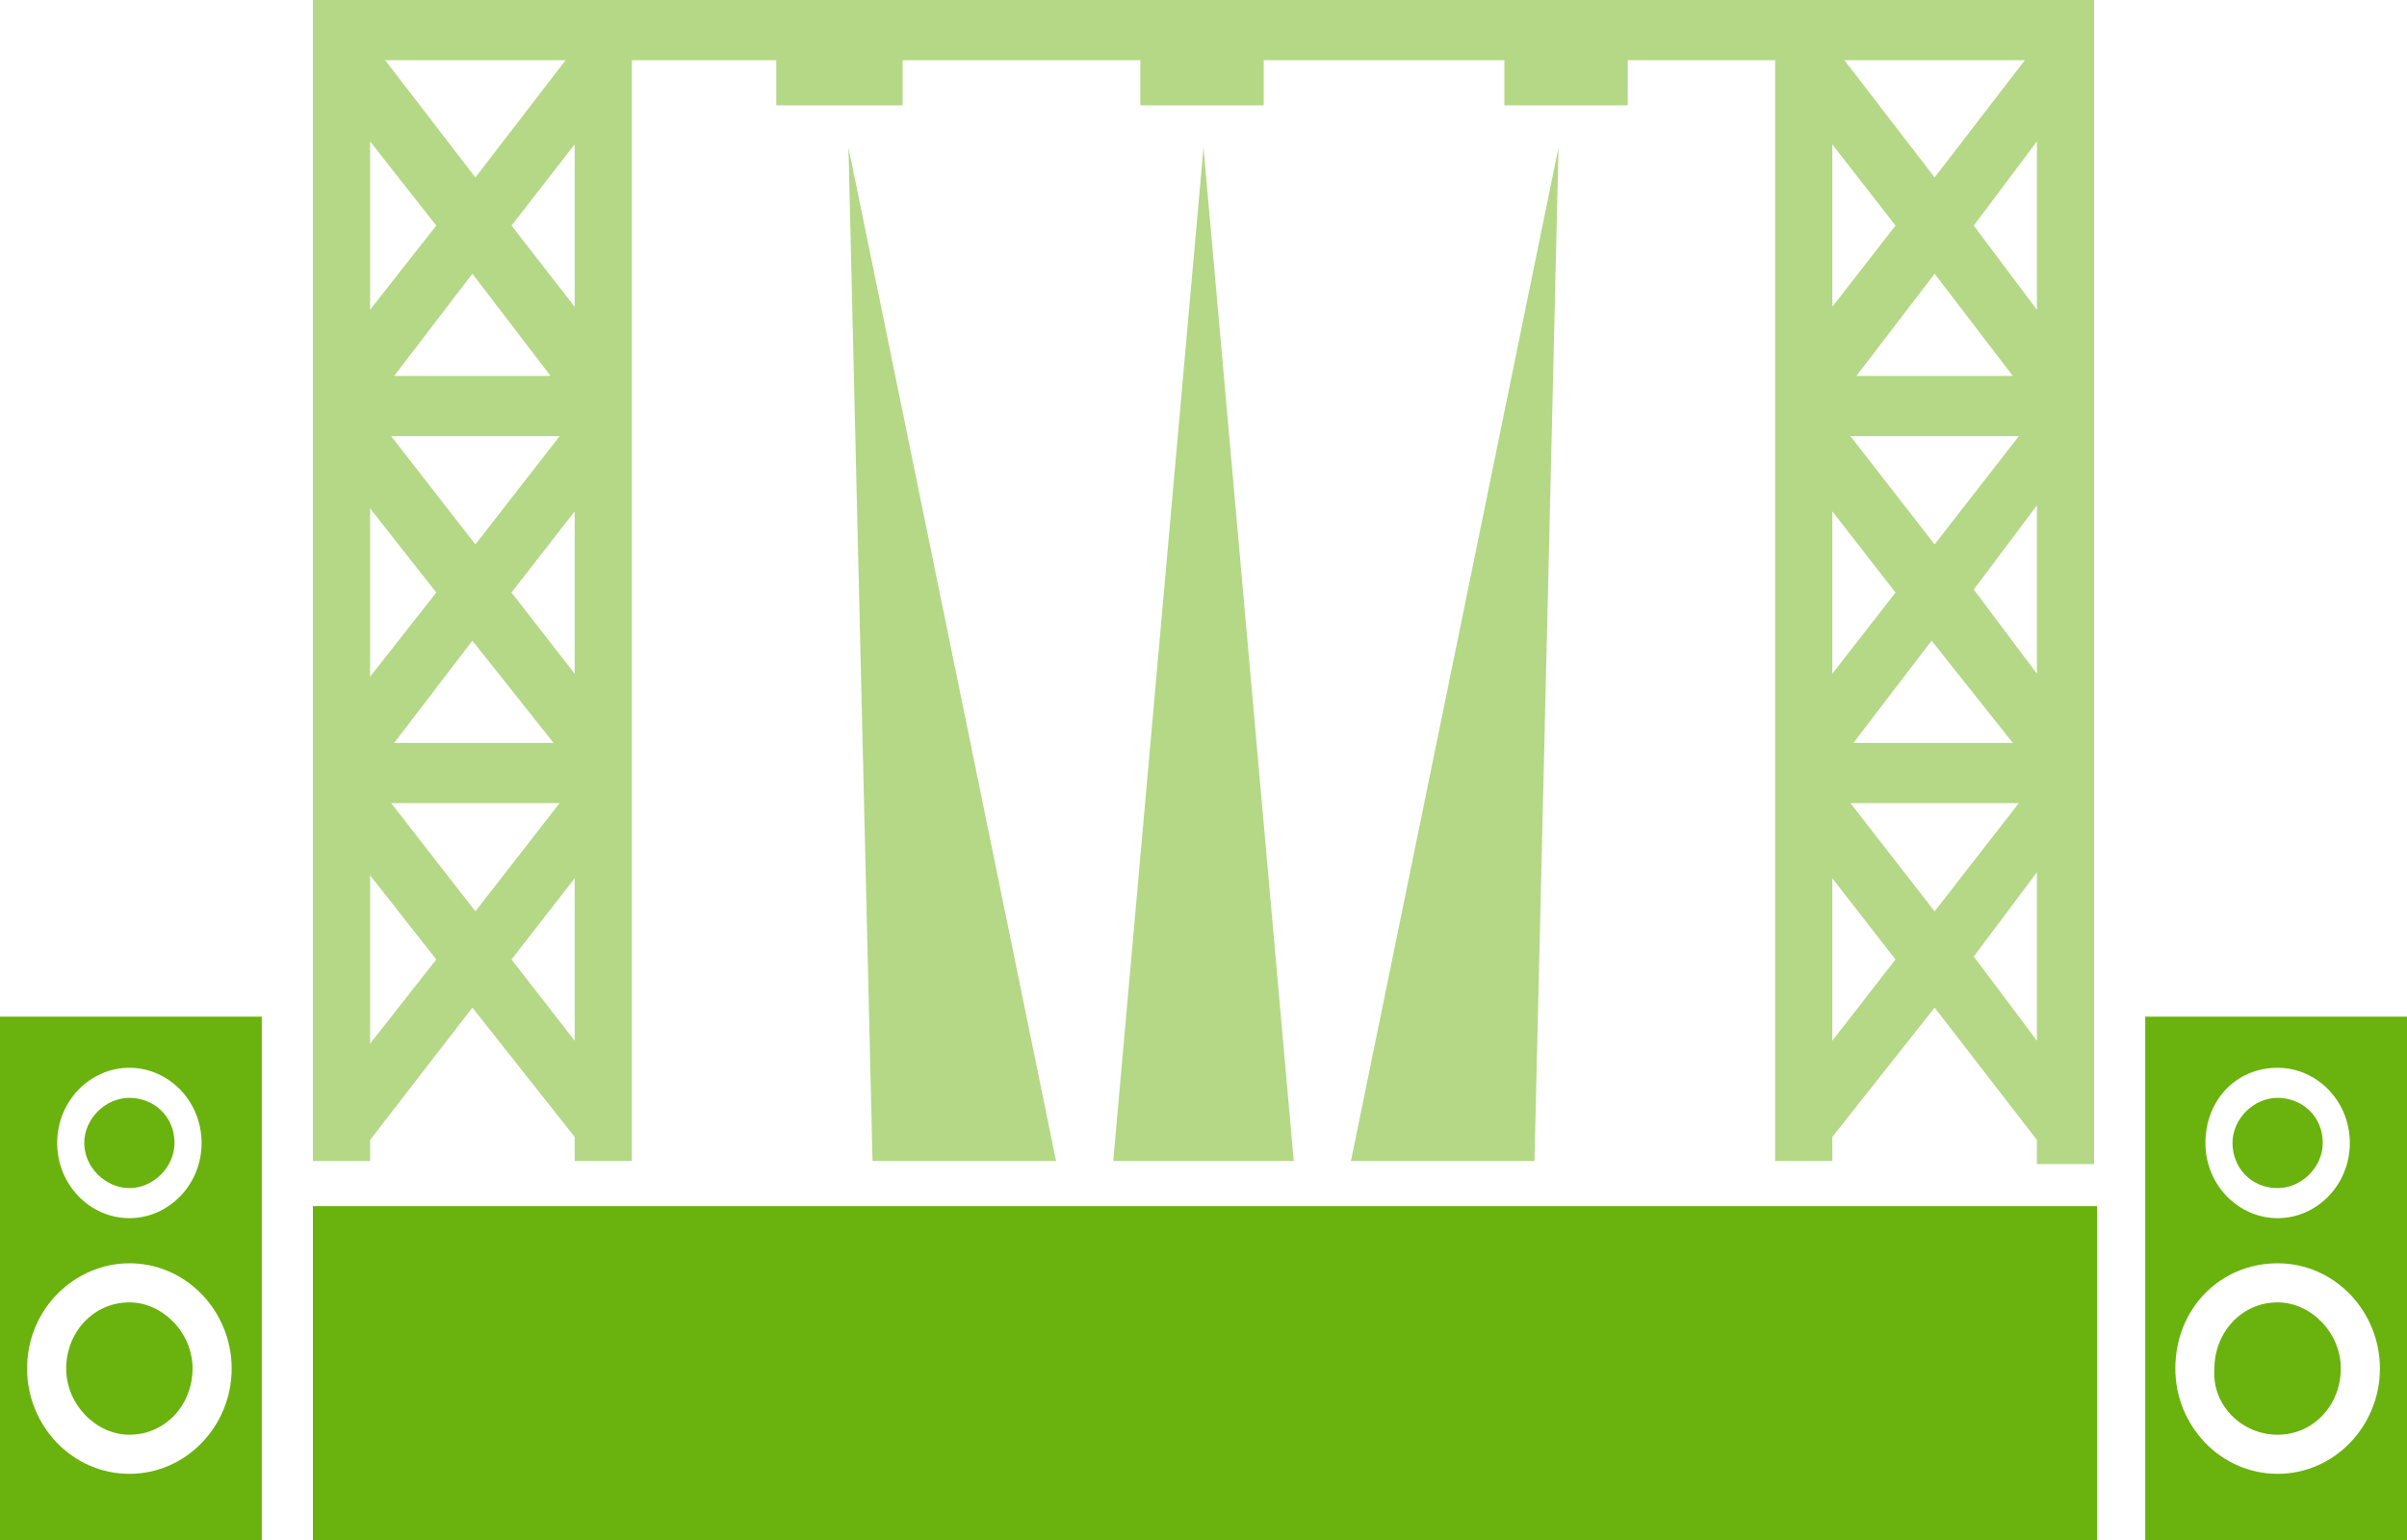
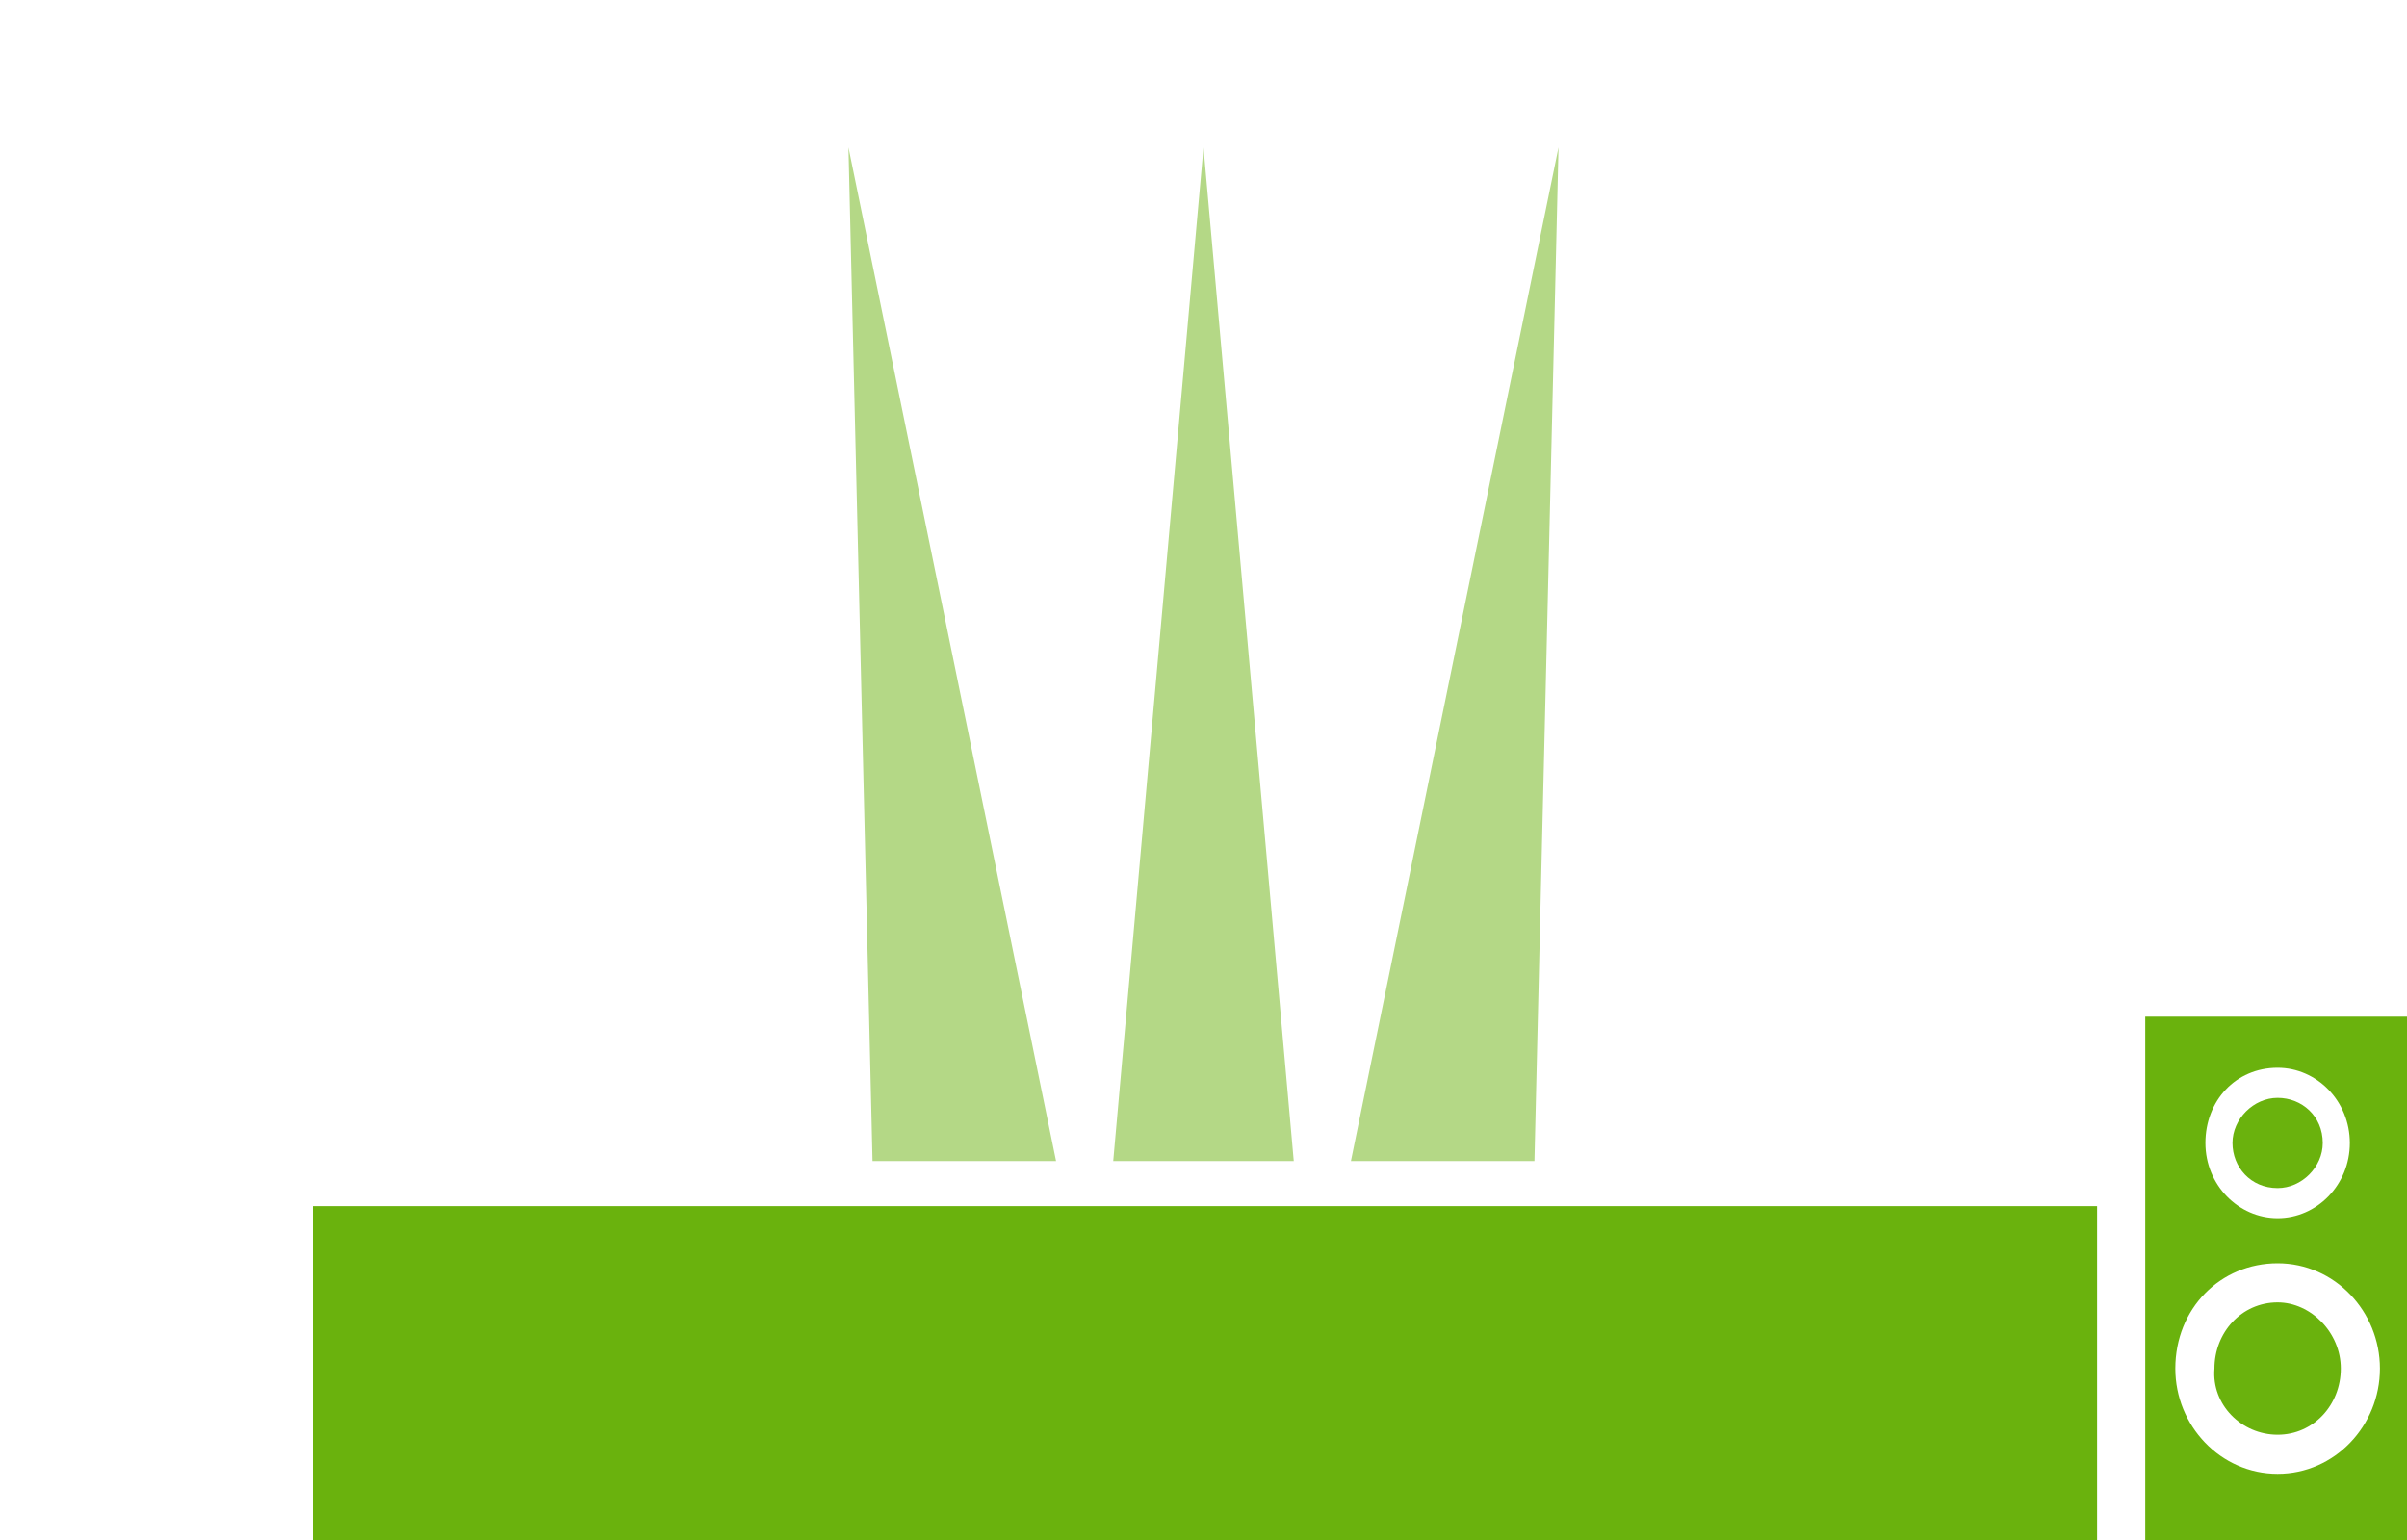
<svg xmlns="http://www.w3.org/2000/svg" version="1.1" id="レイヤー_1" x="0px" y="0px" viewBox="0 0 80 51.2" style="enable-background:new 0 0 80 51.2;" xml:space="preserve">
  <style type="text/css">
	.st0{fill:#6AB20D;}
	.st1{fill:#B4D886;}
</style>
  <rect x="10.4" y="40.1" class="st0" width="59.3" height="11.1" />
-   <path class="st0" d="M0,51.2h8.7V33.8H0V51.2z M4.3,35.5c1.3,0,2.4,1.1,2.4,2.5c0,1.4-1.1,2.5-2.4,2.5c-1.3,0-2.4-1.1-2.4-2.5  C1.9,36.6,3,35.5,4.3,35.5z M4.3,42c1.9,0,3.4,1.6,3.4,3.5c0,1.9-1.5,3.5-3.4,3.5c-1.9,0-3.4-1.6-3.4-3.5C0.9,43.5,2.5,42,4.3,42z" />
-   <path class="st0" d="M4.3,39.5c0.8,0,1.5-0.7,1.5-1.5c0-0.9-0.7-1.5-1.5-1.5c-0.8,0-1.5,0.7-1.5,1.5C2.8,38.8,3.5,39.5,4.3,39.5z" />
-   <path class="st0" d="M4.3,47.7c1.2,0,2.1-1,2.1-2.2c0-1.2-1-2.2-2.1-2.2c-1.2,0-2.1,1-2.1,2.2C2.2,46.7,3.2,47.7,4.3,47.7z" />
  <path class="st0" d="M75.7,39.5c0.8,0,1.5-0.7,1.5-1.5c0-0.9-0.7-1.5-1.5-1.5c-0.8,0-1.5,0.7-1.5,1.5C74.2,38.8,74.8,39.5,75.7,39.5  z" />
  <polygon class="st1" points="28.2,4.9 29,38.6 35.1,38.6 " />
  <path class="st0" d="M75.7,47.7c1.2,0,2.1-1,2.1-2.2c0-1.2-1-2.2-2.1-2.2c-1.2,0-2.1,1-2.1,2.2C73.5,46.7,74.5,47.7,75.7,47.7z" />
  <path class="st0" d="M71.3,51.2H80V33.8h-8.7V51.2z M75.7,35.5c1.3,0,2.4,1.1,2.4,2.5c0,1.4-1.1,2.5-2.4,2.5c-1.3,0-2.4-1.1-2.4-2.5  C73.3,36.6,74.3,35.5,75.7,35.5z M75.7,42c1.9,0,3.4,1.6,3.4,3.5c0,1.9-1.5,3.5-3.4,3.5c-1.9,0-3.4-1.6-3.4-3.5  C72.3,43.5,73.8,42,75.7,42z" />
-   <path class="st1" d="M10.4,38.6h1.9v-0.7l3.4-4.4l3.4,4.3v0.8h1.9V2h4.8v1.5H30V2h7.9v1.5h4.1V2H50v1.5h4.1V2H59v36.6h1.9v-0.8  l3.4-4.3l3.4,4.4v0.8h1.9V0H10.4V38.6z M61.5,26.7h5.6l-2.8,3.6L61.5,26.7z M67.1,14.5l-2.8,3.6l-2.8-3.6H67.1z M61.7,12.5l2.6-3.4  l2.6,3.4H61.7z M66.9,24.7h-5.3l2.6-3.4L66.9,24.7z M67.7,34.6l-2.1-2.8l2.1-2.8V34.6z M67.7,22.4l-2.1-2.8l2.1-2.8V22.4z   M67.7,10.3l-2.1-2.8l2.1-2.8V10.3z M67.3,2l-3,3.9l-3-3.9H67.3z M60.9,4.8l2.1,2.7l-2.1,2.7V4.8z M60.9,17l2.1,2.7l-2.1,2.7V17z   M60.9,29.2l2.1,2.7l-2.1,2.7V29.2z M13,26.7h5.6l-2.8,3.6L13,26.7z M18.6,14.5l-2.8,3.6l-2.8-3.6H18.6z M13.1,12.5l2.6-3.4l2.6,3.4  H13.1z M18.4,24.7h-5.3l2.6-3.4L18.4,24.7z M19.1,34.6L17,31.9l2.1-2.7V34.6z M19.1,22.4L17,19.7l2.1-2.7V22.4z M19.1,10.2L17,7.5  l2.1-2.7V10.2z M18.8,2l-3,3.9l-3-3.9H18.8z M12.3,4.7l2.2,2.8l-2.2,2.8V4.7z M12.3,16.9l2.2,2.8l-2.2,2.8V16.9z M12.3,29.1l2.2,2.8  l-2.2,2.8V29.1z" />
  <polygon class="st1" points="44.9,38.6 51,38.6 51.8,4.9 " />
  <polygon class="st1" points="37,38.6 43,38.6 40,4.9 " />
</svg>